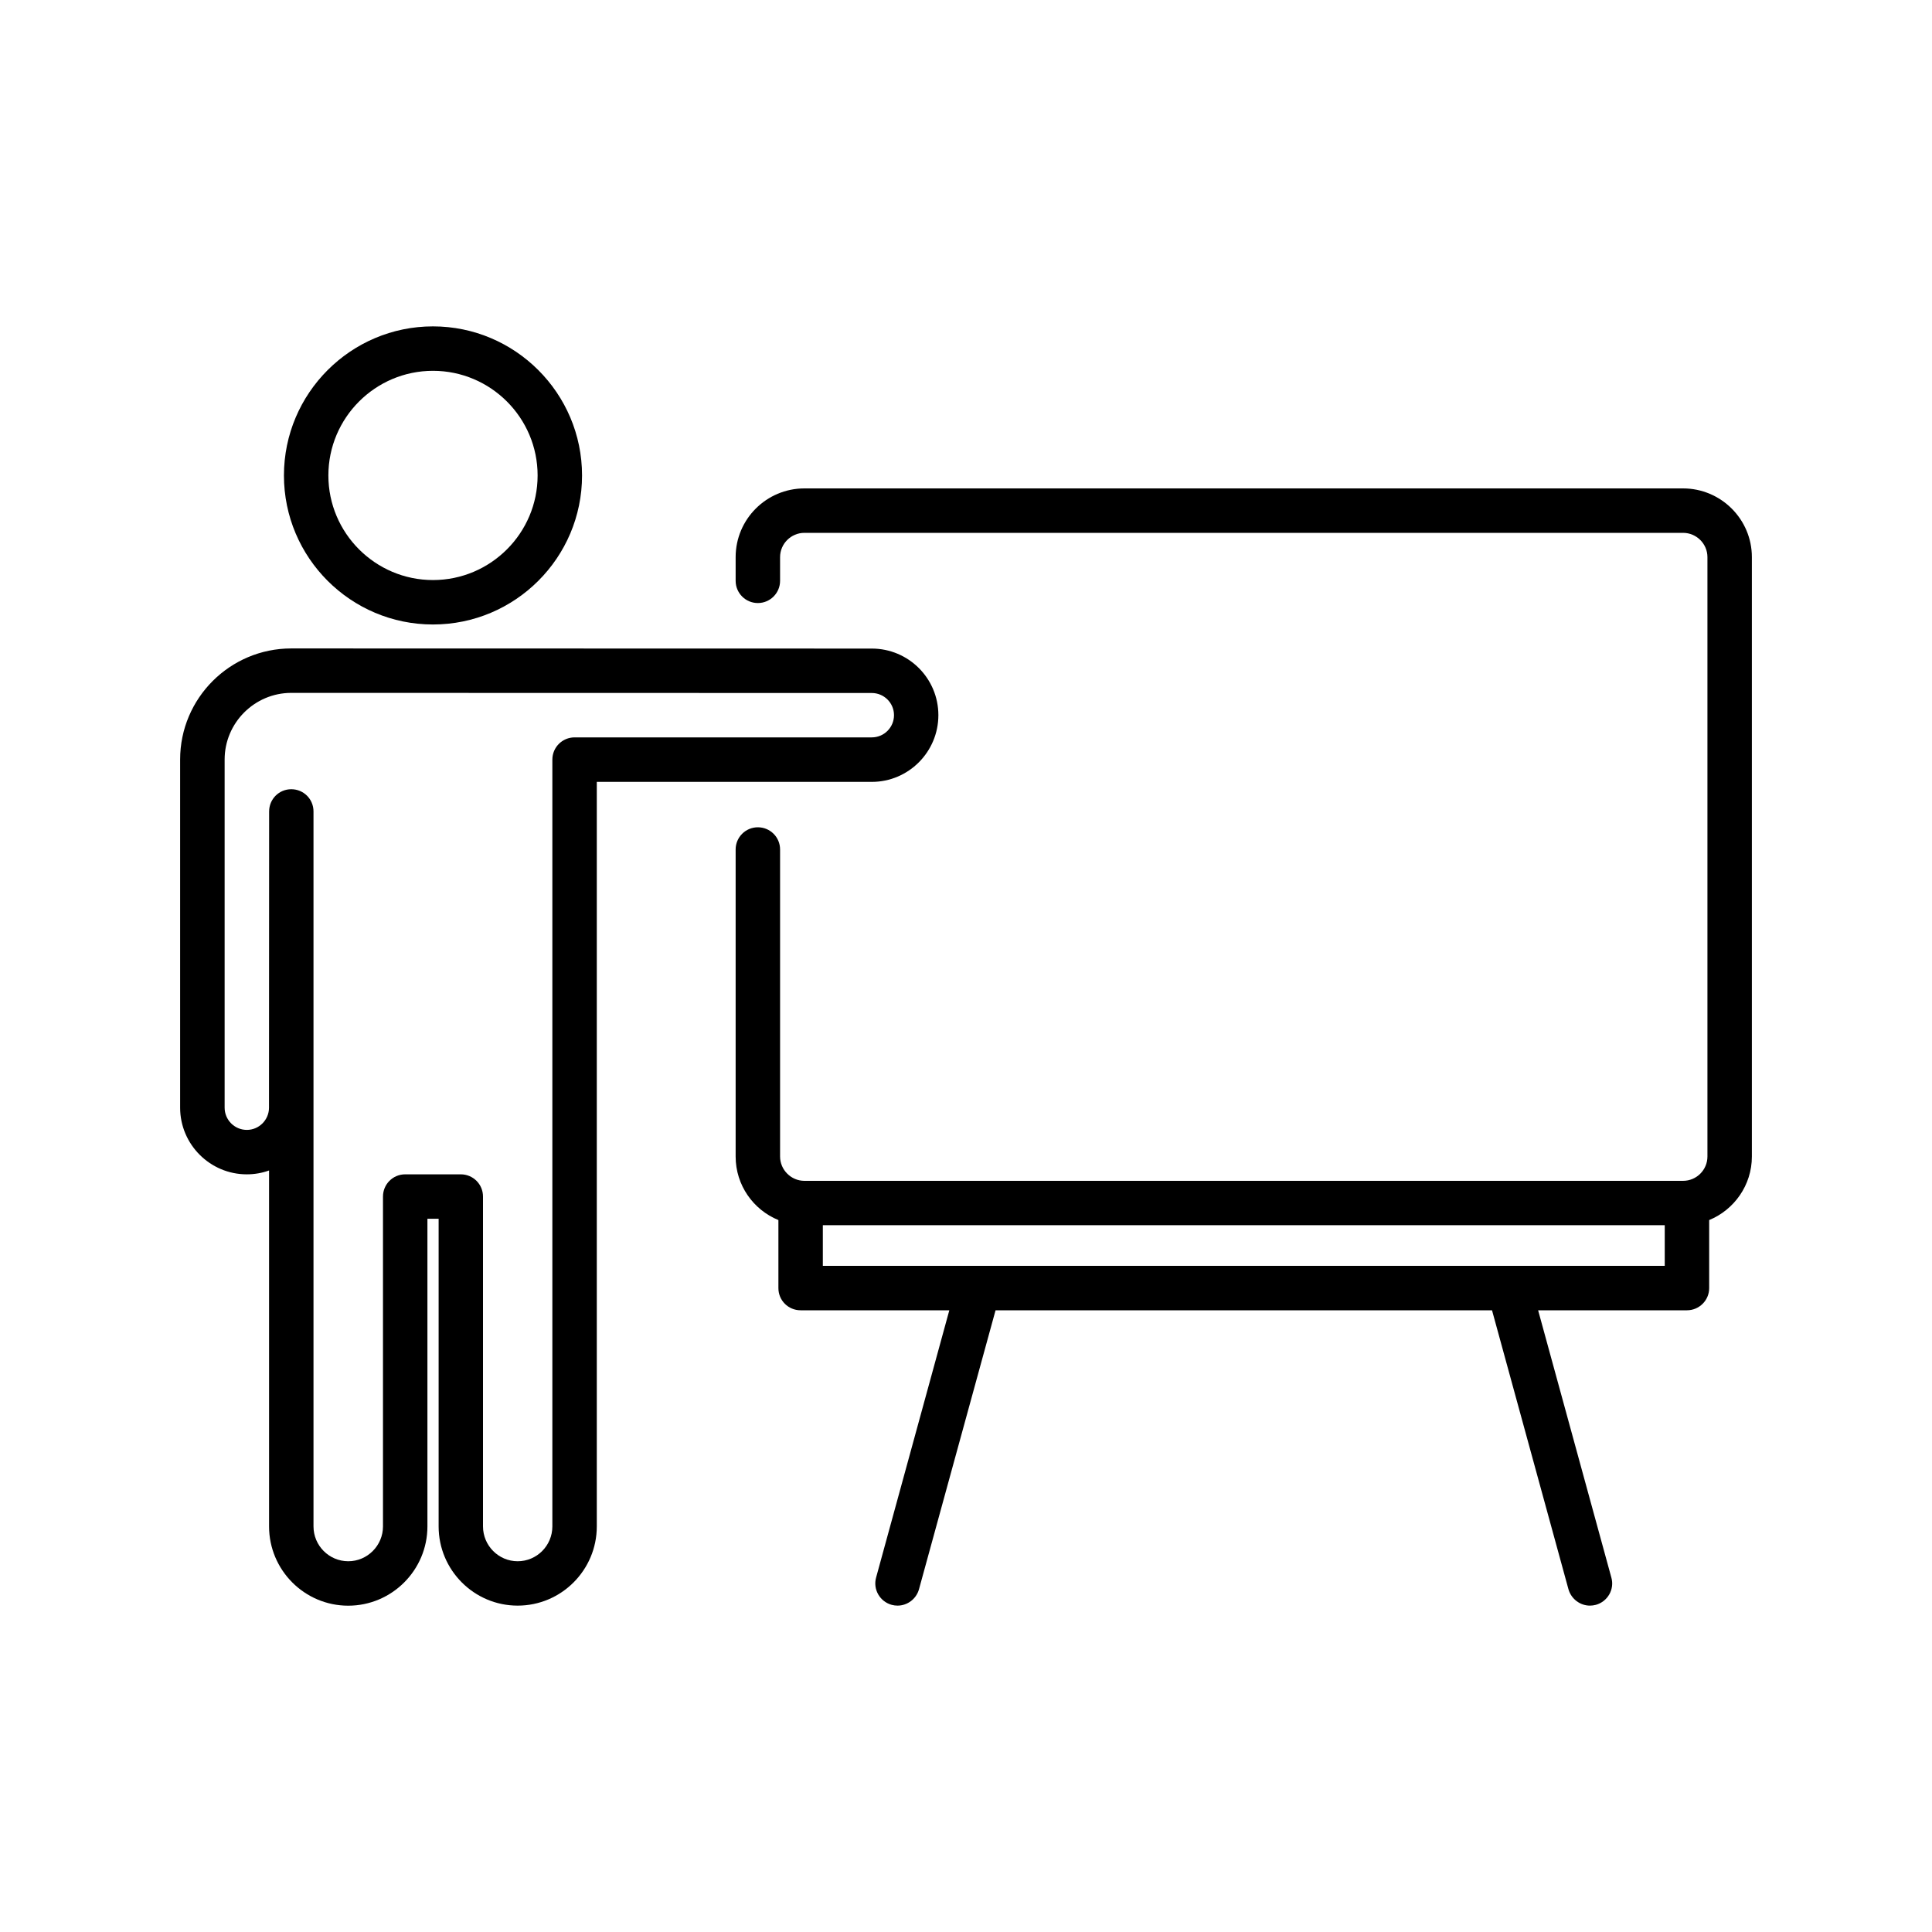
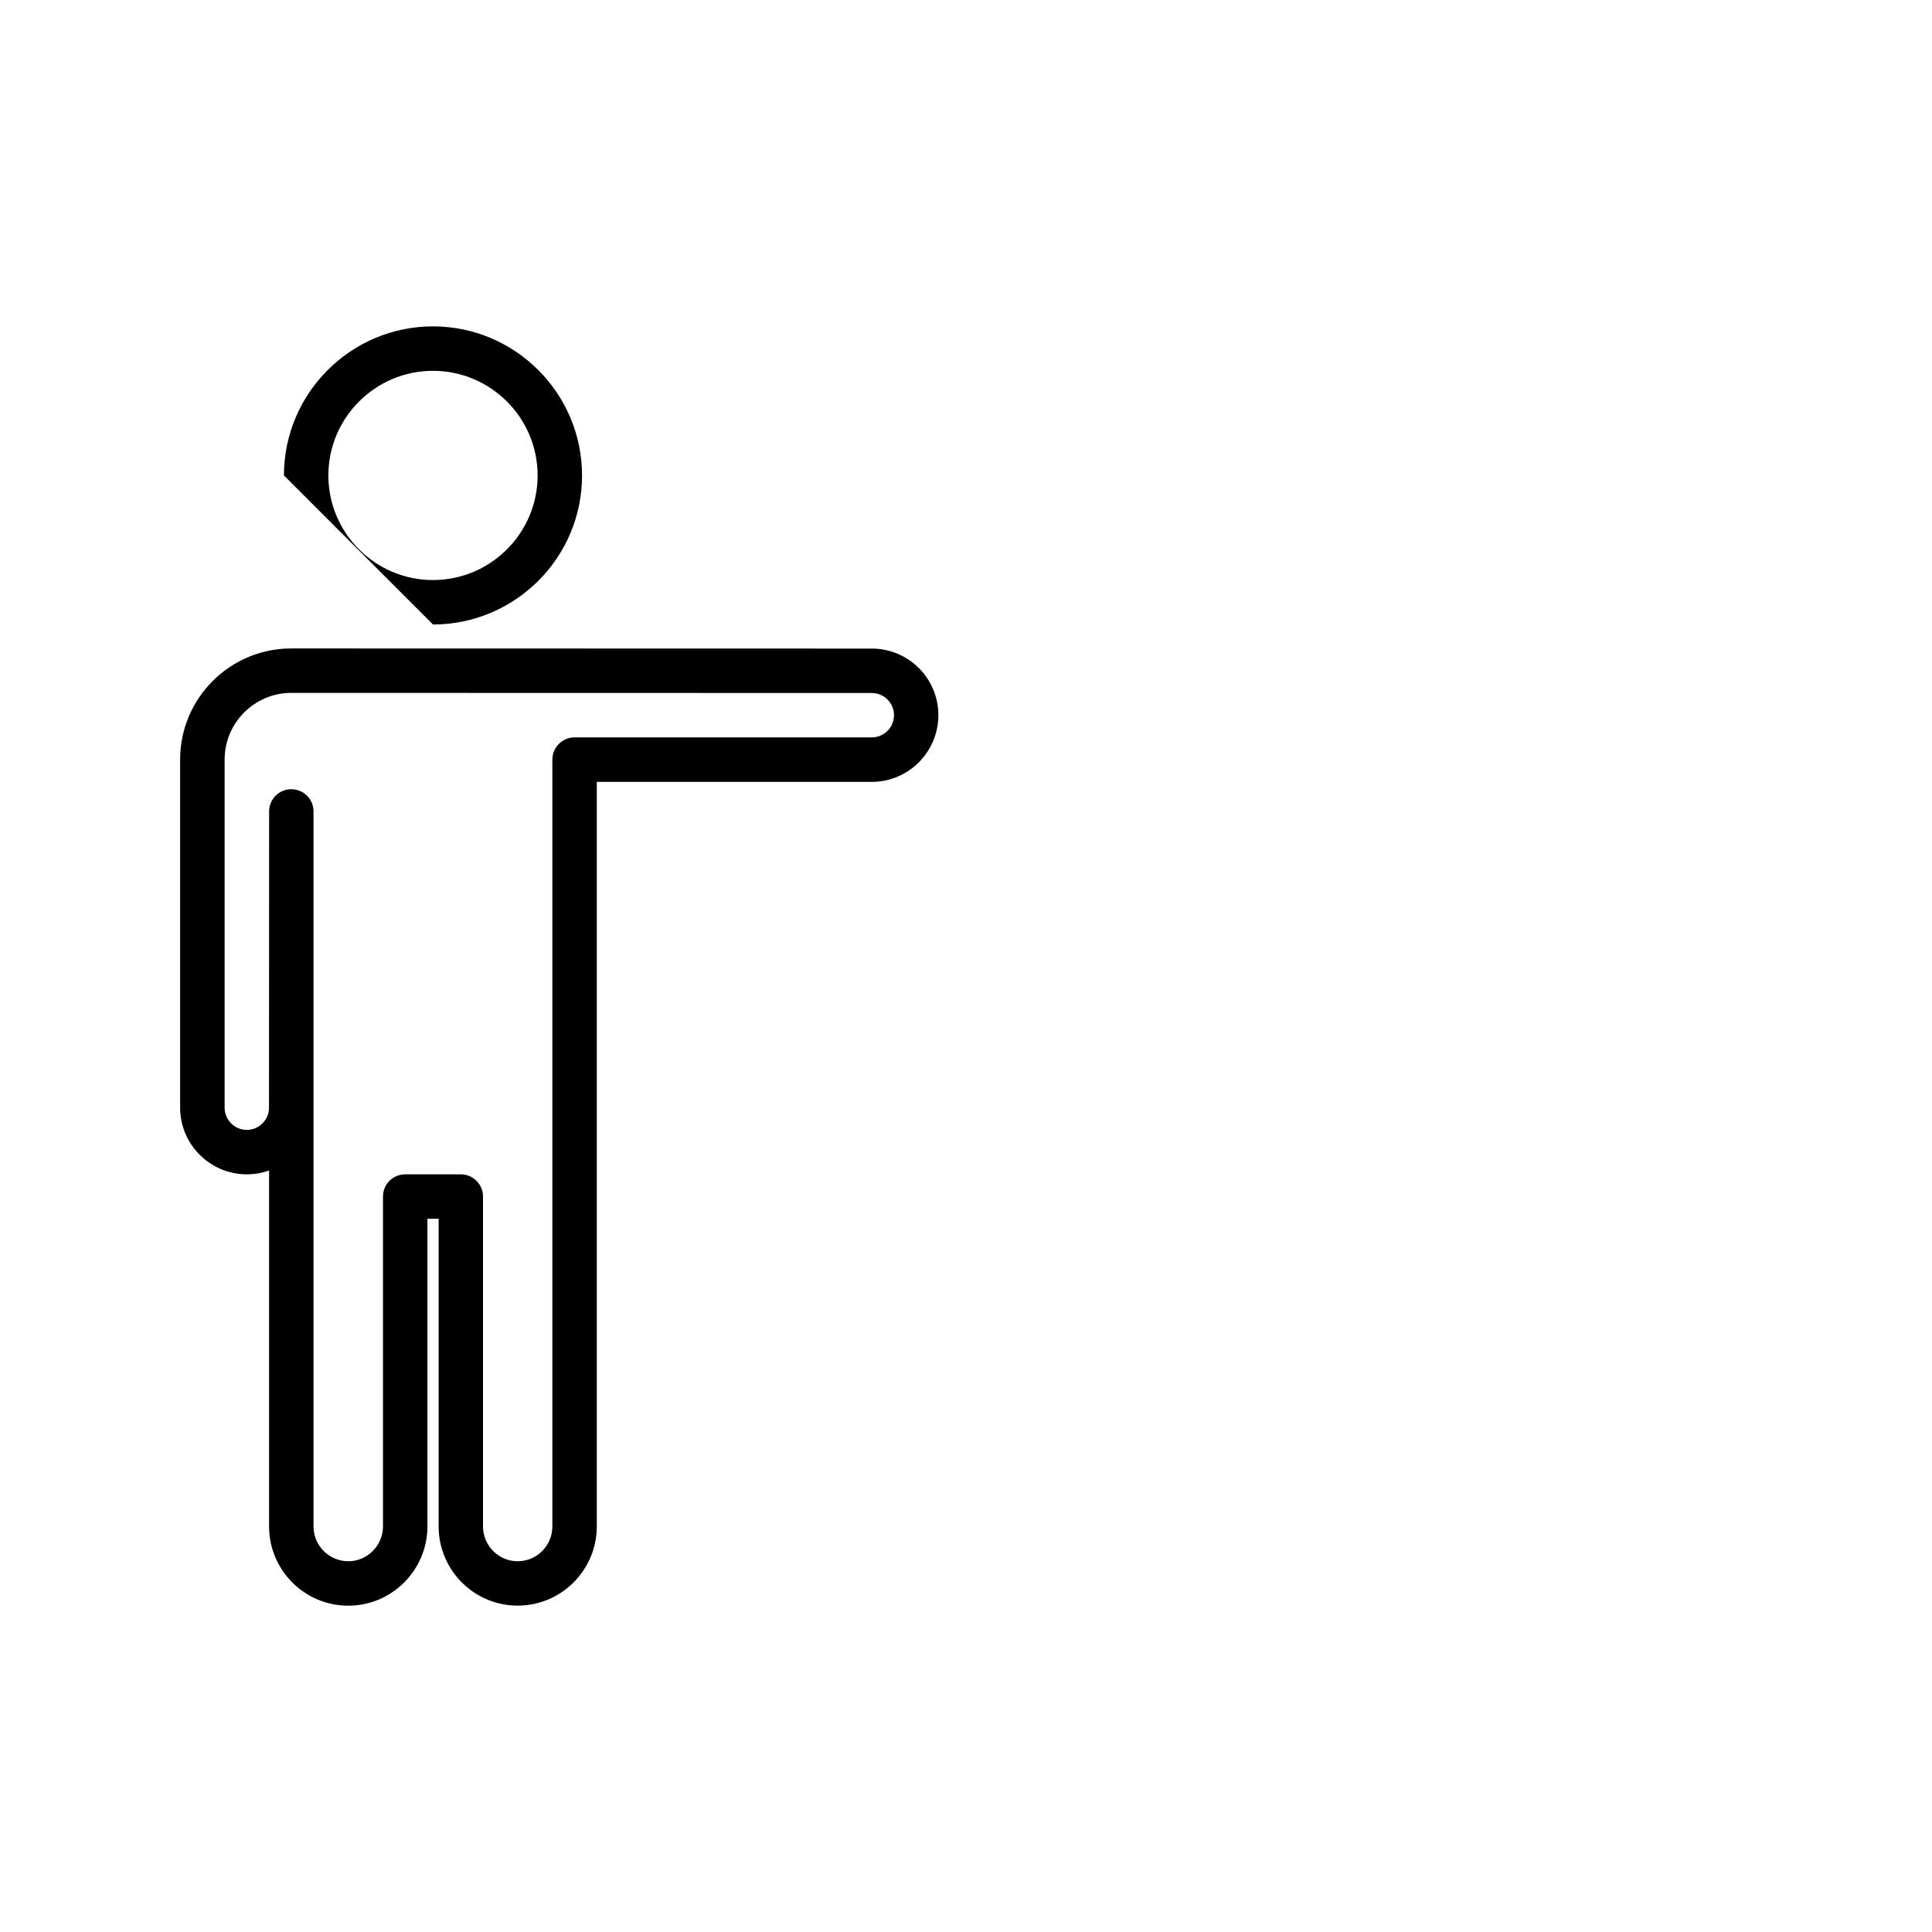
<svg xmlns="http://www.w3.org/2000/svg" width="30" height="30" viewBox="0 0 30 30" fill="none">
-   <path d="M6.723 9.697C7.999 9.697 9.038 8.66 9.038 7.383C9.038 6.107 7.999 5.068 6.723 5.068C5.447 5.068 4.409 6.107 4.409 7.383C4.409 8.66 5.447 9.697 6.723 9.697ZM6.723 5.758C7.619 5.758 8.348 6.487 8.348 7.383C8.348 8.278 7.619 9.007 6.723 9.007C5.828 9.007 5.099 8.278 5.099 7.383C5.099 6.487 5.828 5.758 6.723 5.758Z" fill="black" />
-   <path d="M26.134 7.584H12.491C11.902 7.584 11.423 8.062 11.423 8.651V9.019C11.423 9.209 11.577 9.364 11.768 9.364C11.959 9.364 12.113 9.209 12.113 9.019V8.651C12.113 8.444 12.283 8.274 12.491 8.274H26.134C26.343 8.274 26.513 8.444 26.513 8.651V17.958C26.513 18.166 26.344 18.336 26.134 18.336H12.491C12.284 18.336 12.113 18.166 12.113 17.958V13.19C12.113 13 11.959 12.846 11.768 12.846C11.577 12.846 11.423 13.001 11.423 13.19V17.959C11.423 18.403 11.697 18.786 12.087 18.945V20.002C12.087 20.193 12.24 20.346 12.432 20.346H14.741L13.604 24.496C13.553 24.679 13.662 24.869 13.846 24.92C13.876 24.928 13.906 24.932 13.937 24.932C14.088 24.932 14.227 24.831 14.27 24.678L15.459 20.346H23.168L24.355 24.678C24.399 24.831 24.538 24.932 24.688 24.932C24.719 24.932 24.749 24.928 24.78 24.92C24.964 24.869 25.073 24.679 25.021 24.496L23.884 20.346H26.195C26.385 20.346 26.54 20.192 26.54 20.002V18.945C26.928 18.786 27.203 18.403 27.203 17.959V8.651C27.203 8.062 26.723 7.584 26.134 7.584ZM25.85 19.656H12.777V19.025H25.85V19.656Z" fill="black" />
+   <path d="M6.723 9.697C7.999 9.697 9.038 8.66 9.038 7.383C9.038 6.107 7.999 5.068 6.723 5.068C5.447 5.068 4.409 6.107 4.409 7.383ZM6.723 5.758C7.619 5.758 8.348 6.487 8.348 7.383C8.348 8.278 7.619 9.007 6.723 9.007C5.828 9.007 5.099 8.278 5.099 7.383C5.099 6.487 5.828 5.758 6.723 5.758Z" fill="black" />
  <path d="M14.571 11.105C14.571 10.534 14.108 10.071 13.537 10.071L4.522 10.069C3.57 10.069 2.797 10.843 2.797 11.794V17.2C2.797 17.77 3.262 18.235 3.832 18.235C3.953 18.235 4.071 18.214 4.178 18.175V23.702C4.178 24.38 4.729 24.933 5.407 24.933C6.085 24.933 6.637 24.38 6.637 23.702V18.925H6.811V23.702C6.811 24.38 7.361 24.932 8.038 24.932C8.716 24.932 9.267 24.38 9.267 23.702V12.141H13.537C14.108 12.141 14.571 11.675 14.571 11.105ZM8.922 11.45C8.732 11.45 8.577 11.604 8.577 11.795V23.702C8.577 24 8.336 24.243 8.038 24.243C7.742 24.243 7.5 24 7.5 23.702V18.58C7.5 18.389 7.346 18.235 7.155 18.235H6.292C6.1 18.235 5.947 18.389 5.947 18.58V23.702C5.947 24 5.704 24.243 5.408 24.243C5.11 24.243 4.868 24 4.868 23.702V12.6C4.868 12.408 4.714 12.255 4.523 12.255C4.332 12.255 4.179 12.409 4.179 12.6L4.177 17.2C4.177 17.39 4.022 17.545 3.833 17.545C3.642 17.545 3.488 17.389 3.488 17.2V11.794C3.488 11.224 3.953 10.759 4.523 10.759L13.537 10.761C13.727 10.761 13.882 10.915 13.882 11.105C13.882 11.296 13.727 11.45 13.537 11.45H8.922V11.45Z" fill="black" />
</svg>